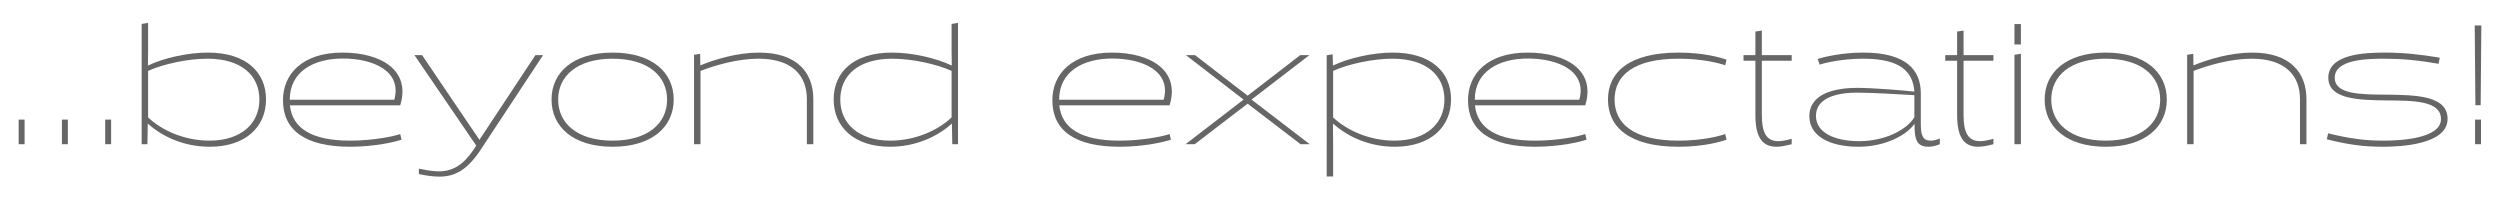
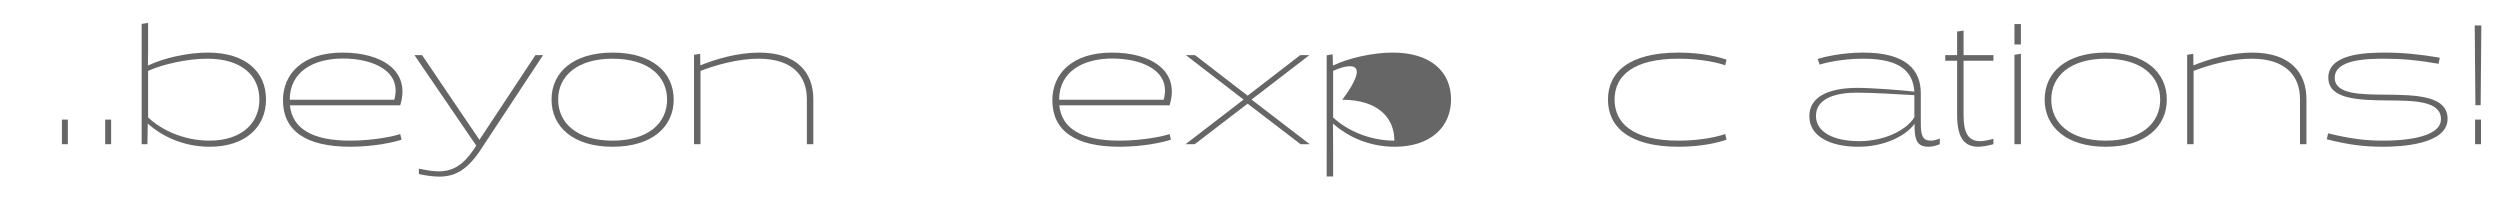
<svg xmlns="http://www.w3.org/2000/svg" version="1.1" x="0px" y="0px" width="1908.292px" height="156.953px" viewBox="0 0 1908.292 156.953" enable-background="new 0 0 1908.292 156.953" xml:space="preserve">
  <defs>
</defs>
  <g>
-     <path fill="#666666" d="M18.778,91.297v18.777h-4.533V91.297H18.778z" />
    <path fill="#666666" d="M51.799,91.297v18.777h-4.533V91.297H51.799z" />
    <path fill="#666666" d="M84.82,91.297v18.777h-4.533V91.297H84.82z" />
    <path fill="#666666" d="M108.128,18.258l4.921-0.777v21.368l-0.13,11.008l0.13,0.129c11.785-5.698,30.303-9.842,45.455-9.842   c29.656,0,44.549,15.151,44.549,35.742c0,20.979-15.541,36.131-42.995,36.131c-19.684,0-36.26-7.77-47.139-17.612l-0.129,0.13   l-0.259,15.54h-4.403V18.258z M113.05,54.13v35.483c10.101,9.712,27.583,17.741,46.75,17.741c24.476,0,38.203-13.209,38.203-31.339   c0-18.001-13.209-31.21-39.757-31.21C143.353,44.806,124.316,48.949,113.05,54.13z" />
    <path fill="#666666" d="M221.311,80.418c1.813,17.612,16.835,26.937,45.843,26.937c18.389,0,34.059-3.496,38.333-5.051l1.036,4.274   c-4.533,1.683-20.461,5.438-39.239,5.438c-34.318,0-51.283-12.562-51.283-35.483c0-19.943,14.763-36.39,45.455-36.39   c29.526,0,52.318,13.598,44.03,40.274H221.311z M300.954,76.145c6.087-21.756-15.928-31.469-39.239-31.469   c-22.015,0-40.534,9.713-40.534,31.469H300.954z" />
    <path fill="#666666" d="M316.364,42.086h5.827l24.087,35.613l19.684,29.008l42.736-64.621h5.827l-48.174,73.039   c-10.36,15.41-19.943,19.684-30.951,19.684c-4.921,0-10.101-0.776-15.67-1.942v-4.144c5.051,1.036,10.36,2.072,15.152,2.072   c10.749,0,18.778-4.922,26.807-16.836l1.813-2.849L316.364,42.086z" />
    <path fill="#666666" d="M467.62,40.144c30.044,0,46.62,15.022,46.62,35.872s-16.576,36.001-46.62,36.001   c-30.044,0-46.621-15.151-46.621-36.001S437.575,40.144,467.62,40.144z M467.62,107.354c26.936,0,41.57-13.209,41.57-31.339   c0-18.131-14.634-31.21-41.57-31.21c-26.937,0-41.57,13.079-41.57,31.21C426.049,94.146,440.683,107.354,467.62,107.354z" />
    <path fill="#666666" d="M615.896,110.074V75.627c0-17.612-10.878-30.821-36.908-30.821c-15.928,0-33.282,5.051-44.289,9.324v55.944   h-4.921V41.827l4.662-0.777l0.129,8.677l0.13,0.13c11.007-4.533,28.102-9.713,44.678-9.713c28.879,0,41.44,15.151,41.44,35.483   v34.447H615.896z" />
-     <path fill="#666666" d="M726.358,38.849V18.258l4.921-0.777v92.594h-4.403l-0.259-15.54l-0.129-0.13   c-10.878,9.843-27.454,17.612-47.138,17.612c-27.455,0-42.995-15.151-42.995-36.131c0-20.591,14.893-35.742,44.548-35.742   c15.152,0,33.67,4.144,45.455,9.842l0.129-0.129L726.358,38.849z M641.405,76.016c0,18.13,13.728,31.339,38.203,31.339   c19.166,0,36.649-8.029,46.75-17.741V54.13c-11.267-5.181-30.303-9.324-45.196-9.324C654.615,44.806,641.405,58.015,641.405,76.016   z" />
    <path fill="#666666" d="M808.588,80.418c1.813,17.612,16.835,26.937,45.843,26.937c18.389,0,34.059-3.496,38.333-5.051l1.036,4.274   c-4.533,1.683-20.461,5.438-39.239,5.438c-34.318,0-51.283-12.562-51.283-35.483c0-19.943,14.763-36.39,45.455-36.39   c29.526,0,52.318,13.598,44.03,40.274H808.588z M888.231,76.145c6.087-21.756-15.928-31.469-39.239-31.469   c-22.015,0-40.534,9.713-40.534,31.469H888.231z" />
    <path fill="#666666" d="M992.48,42.086h6.993l-44.16,33.93l44.419,34.059h-6.993l-40.404-30.951l-40.405,30.951h-6.993   l44.289-34.059l-44.03-33.93h6.993l40.146,30.951L992.48,42.086z" />
-     <path fill="#666666" d="M1017.472,94.534l0.13,18.13v22.016h-4.921V42.216l4.533-0.777l0.259,8.418l0.13,0.129   c11.785-5.698,30.303-9.842,45.455-9.842c29.656,0,44.549,15.151,44.549,35.742c0,20.979-15.541,36.131-42.995,36.131   c-19.684,0-36.001-7.77-47.009-17.612L1017.472,94.534z M1017.602,54.13v35.483c10.101,9.712,27.583,17.741,46.75,17.741   c24.476,0,38.203-13.209,38.203-31.339c0-18.001-13.209-31.21-39.757-31.21C1047.905,44.806,1028.868,48.949,1017.602,54.13z" />
-     <path fill="#666666" d="M1125.863,80.418c1.813,17.612,16.835,26.937,45.843,26.937c18.389,0,34.059-3.496,38.333-5.051   l1.036,4.274c-4.533,1.683-20.461,5.438-39.239,5.438c-34.318,0-51.283-12.562-51.283-35.483c0-19.943,14.763-36.39,45.455-36.39   c29.526,0,52.318,13.598,44.03,40.274H1125.863z M1205.506,76.145c6.087-21.756-15.928-31.469-39.239-31.469   c-22.015,0-40.534,9.713-40.534,31.469H1205.506z" />
+     <path fill="#666666" d="M1017.472,94.534l0.13,18.13v22.016h-4.921V42.216l4.533-0.777l0.259,8.418l0.13,0.129   c11.785-5.698,30.303-9.842,45.455-9.842c29.656,0,44.549,15.151,44.549,35.742c0,20.979-15.541,36.131-42.995,36.131   c-19.684,0-36.001-7.77-47.009-17.612L1017.472,94.534z M1017.602,54.13v35.483c10.101,9.712,27.583,17.741,46.75,17.741   c0-18.001-13.209-31.21-39.757-31.21C1047.905,44.806,1028.868,48.949,1017.602,54.13z" />
    <path fill="#666666" d="M1317.912,106.578c-4.533,1.683-17.612,5.438-36.649,5.438c-37.814,0-53.873-15.151-53.873-36.001   s16.058-35.872,53.873-35.872c19.037,0,32.116,3.756,36.649,5.439l-1.036,4.273c-4.273-1.555-17.224-5.051-35.613-5.051   c-34.707,0-48.822,13.079-48.822,31.21c0,18.13,14.116,31.339,48.822,31.339c18.389,0,31.339-3.496,35.613-5.051L1317.912,106.578z   " />
-     <path fill="#666666" d="M1344.845,42.086h22.792v4.273h-22.792v41.57c0,13.079,3.367,19.813,12.562,19.813   c2.849,0,6.216-0.647,10.231-1.813v4.145c-4.144,1.036-8.029,1.942-11.526,1.942c-9.712,0-16.188-5.568-16.188-24.087v-41.57   h-9.065v-4.273h9.065V24.085l4.921-0.776V42.086z" />
    <path fill="#666666" d="M1480.69,110.074c-3.108,1.295-6.087,1.942-8.547,1.942c-8.806,0-10.878-4.921-10.749-17.482   c-6.993,9.583-23.569,17.482-42.865,17.482c-21.756,0-37.426-8.029-37.426-23.311c0-17.353,19.685-21.626,36.52-21.626   c11.525,0,32.634,1.684,43.642,2.849c-1.036-14.375-9.583-25.123-38.98-25.123c-16.188,0-29.656,3.237-33.282,4.532l-1.554-4.273   c3.885-1.425,18.26-4.921,34.836-4.921c32.634,0,43.901,13.209,43.901,31.08v23.181c0,9.195,1.554,12.95,7.641,12.95   c1.813,0,4.533-0.518,6.864-1.684V110.074z M1419.177,107.743c18.907,0,36.001-8.158,42.088-18.26V72.648   c-14.634-0.777-29.138-1.813-43.771-1.942c-14.375,0-31.339,3.496-31.339,17.741   C1386.154,101.139,1400.14,107.743,1419.177,107.743z" />
    <path fill="#666666" d="M1498.82,42.086h22.792v4.273h-22.792v41.57c0,13.079,3.367,19.813,12.562,19.813   c2.849,0,6.216-0.647,10.231-1.813v4.145c-4.144,1.036-8.029,1.942-11.526,1.942c-9.712,0-16.188-5.568-16.188-24.087v-41.57   h-9.065v-4.273h9.065V24.085l4.921-0.776V42.086z" />
    <path fill="#666666" d="M1537.669,33.928v-15.54h4.921v15.54H1537.669z M1537.669,110.074V41.827l4.921-0.777v69.024H1537.669z" />
    <path fill="#666666" d="M1607.338,40.144c30.044,0,46.62,15.022,46.62,35.872s-16.576,36.001-46.62,36.001   c-30.044,0-46.621-15.151-46.621-36.001S1577.294,40.144,1607.338,40.144z M1607.338,107.354c26.936,0,41.569-13.209,41.569-31.339   c0-18.131-14.633-31.21-41.569-31.21c-26.937,0-41.57,13.079-41.57,31.21C1565.768,94.146,1580.402,107.354,1607.338,107.354z" />
    <path fill="#666666" d="M1755.616,110.074V75.627c0-17.612-10.878-30.821-36.908-30.821c-15.929,0-33.281,5.051-44.289,9.324   v55.944h-4.921V41.827l4.662-0.777l0.129,8.677l0.13,0.13c11.008-4.533,28.102-9.713,44.678-9.713   c28.879,0,41.44,15.151,41.44,35.483v34.447H1755.616z" />
    <path fill="#666666" d="M1777.11,101.786c17.224,4.144,28.231,5.568,42.477,5.568c12.173,0,43.643-1.425,43.643-16.446   c0-13.986-20.462-14.116-41.312-14.245c-21.886-0.259-44.678-0.906-44.678-17.354c0-18.26,28.231-19.166,43.642-19.166   c12.562,0,26.419,1.295,41.44,3.885l-0.906,4.662c-15.281-2.72-28.231-3.885-41.311-3.885c-14.375,0-37.944,0.777-37.944,14.504   c0,12.691,19.296,12.82,39.498,12.95c22.533,0.259,46.62,0.647,46.62,18.519c0,19.426-35.354,21.238-49.081,21.238   c-14.763,0-26.159-1.425-43.124-5.698L1777.11,101.786z" />
    <path fill="#666666" d="M1888.998,19.423h5.051l-0.519,60.866h-4.015L1888.998,19.423z M1893.79,91.297v18.777h-4.533V91.297   H1893.79z" />
  </g>
</svg>